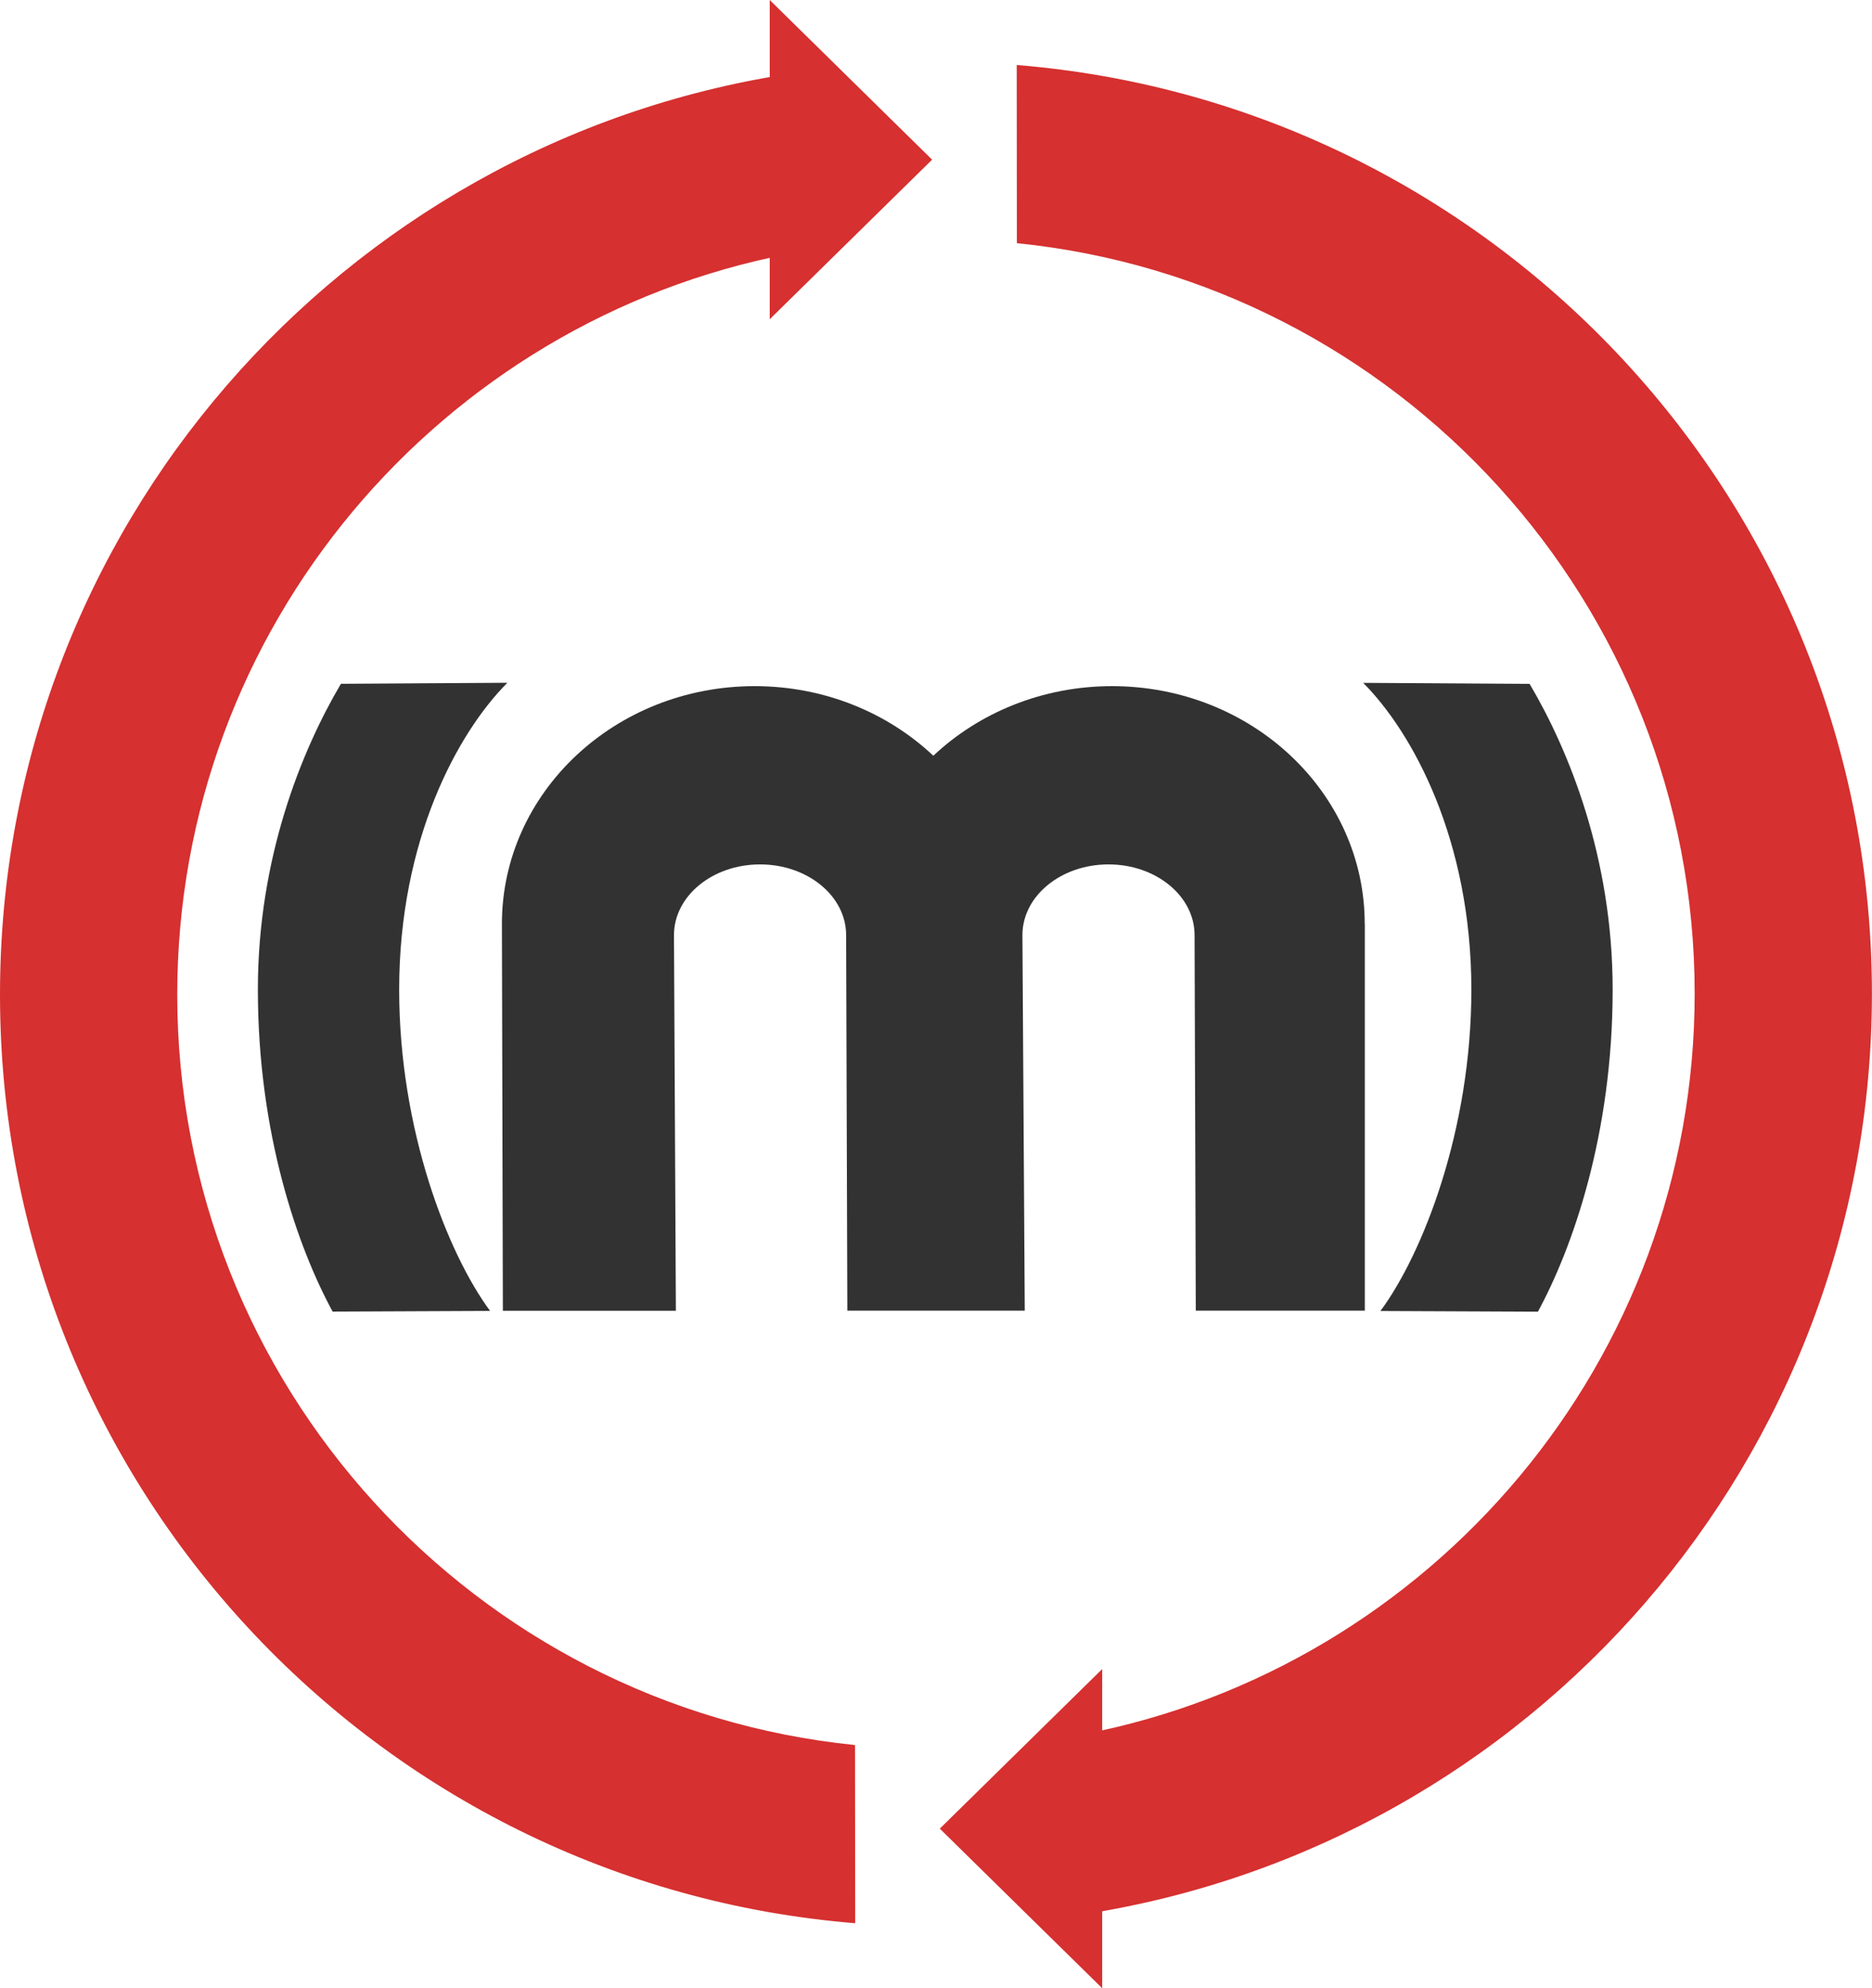
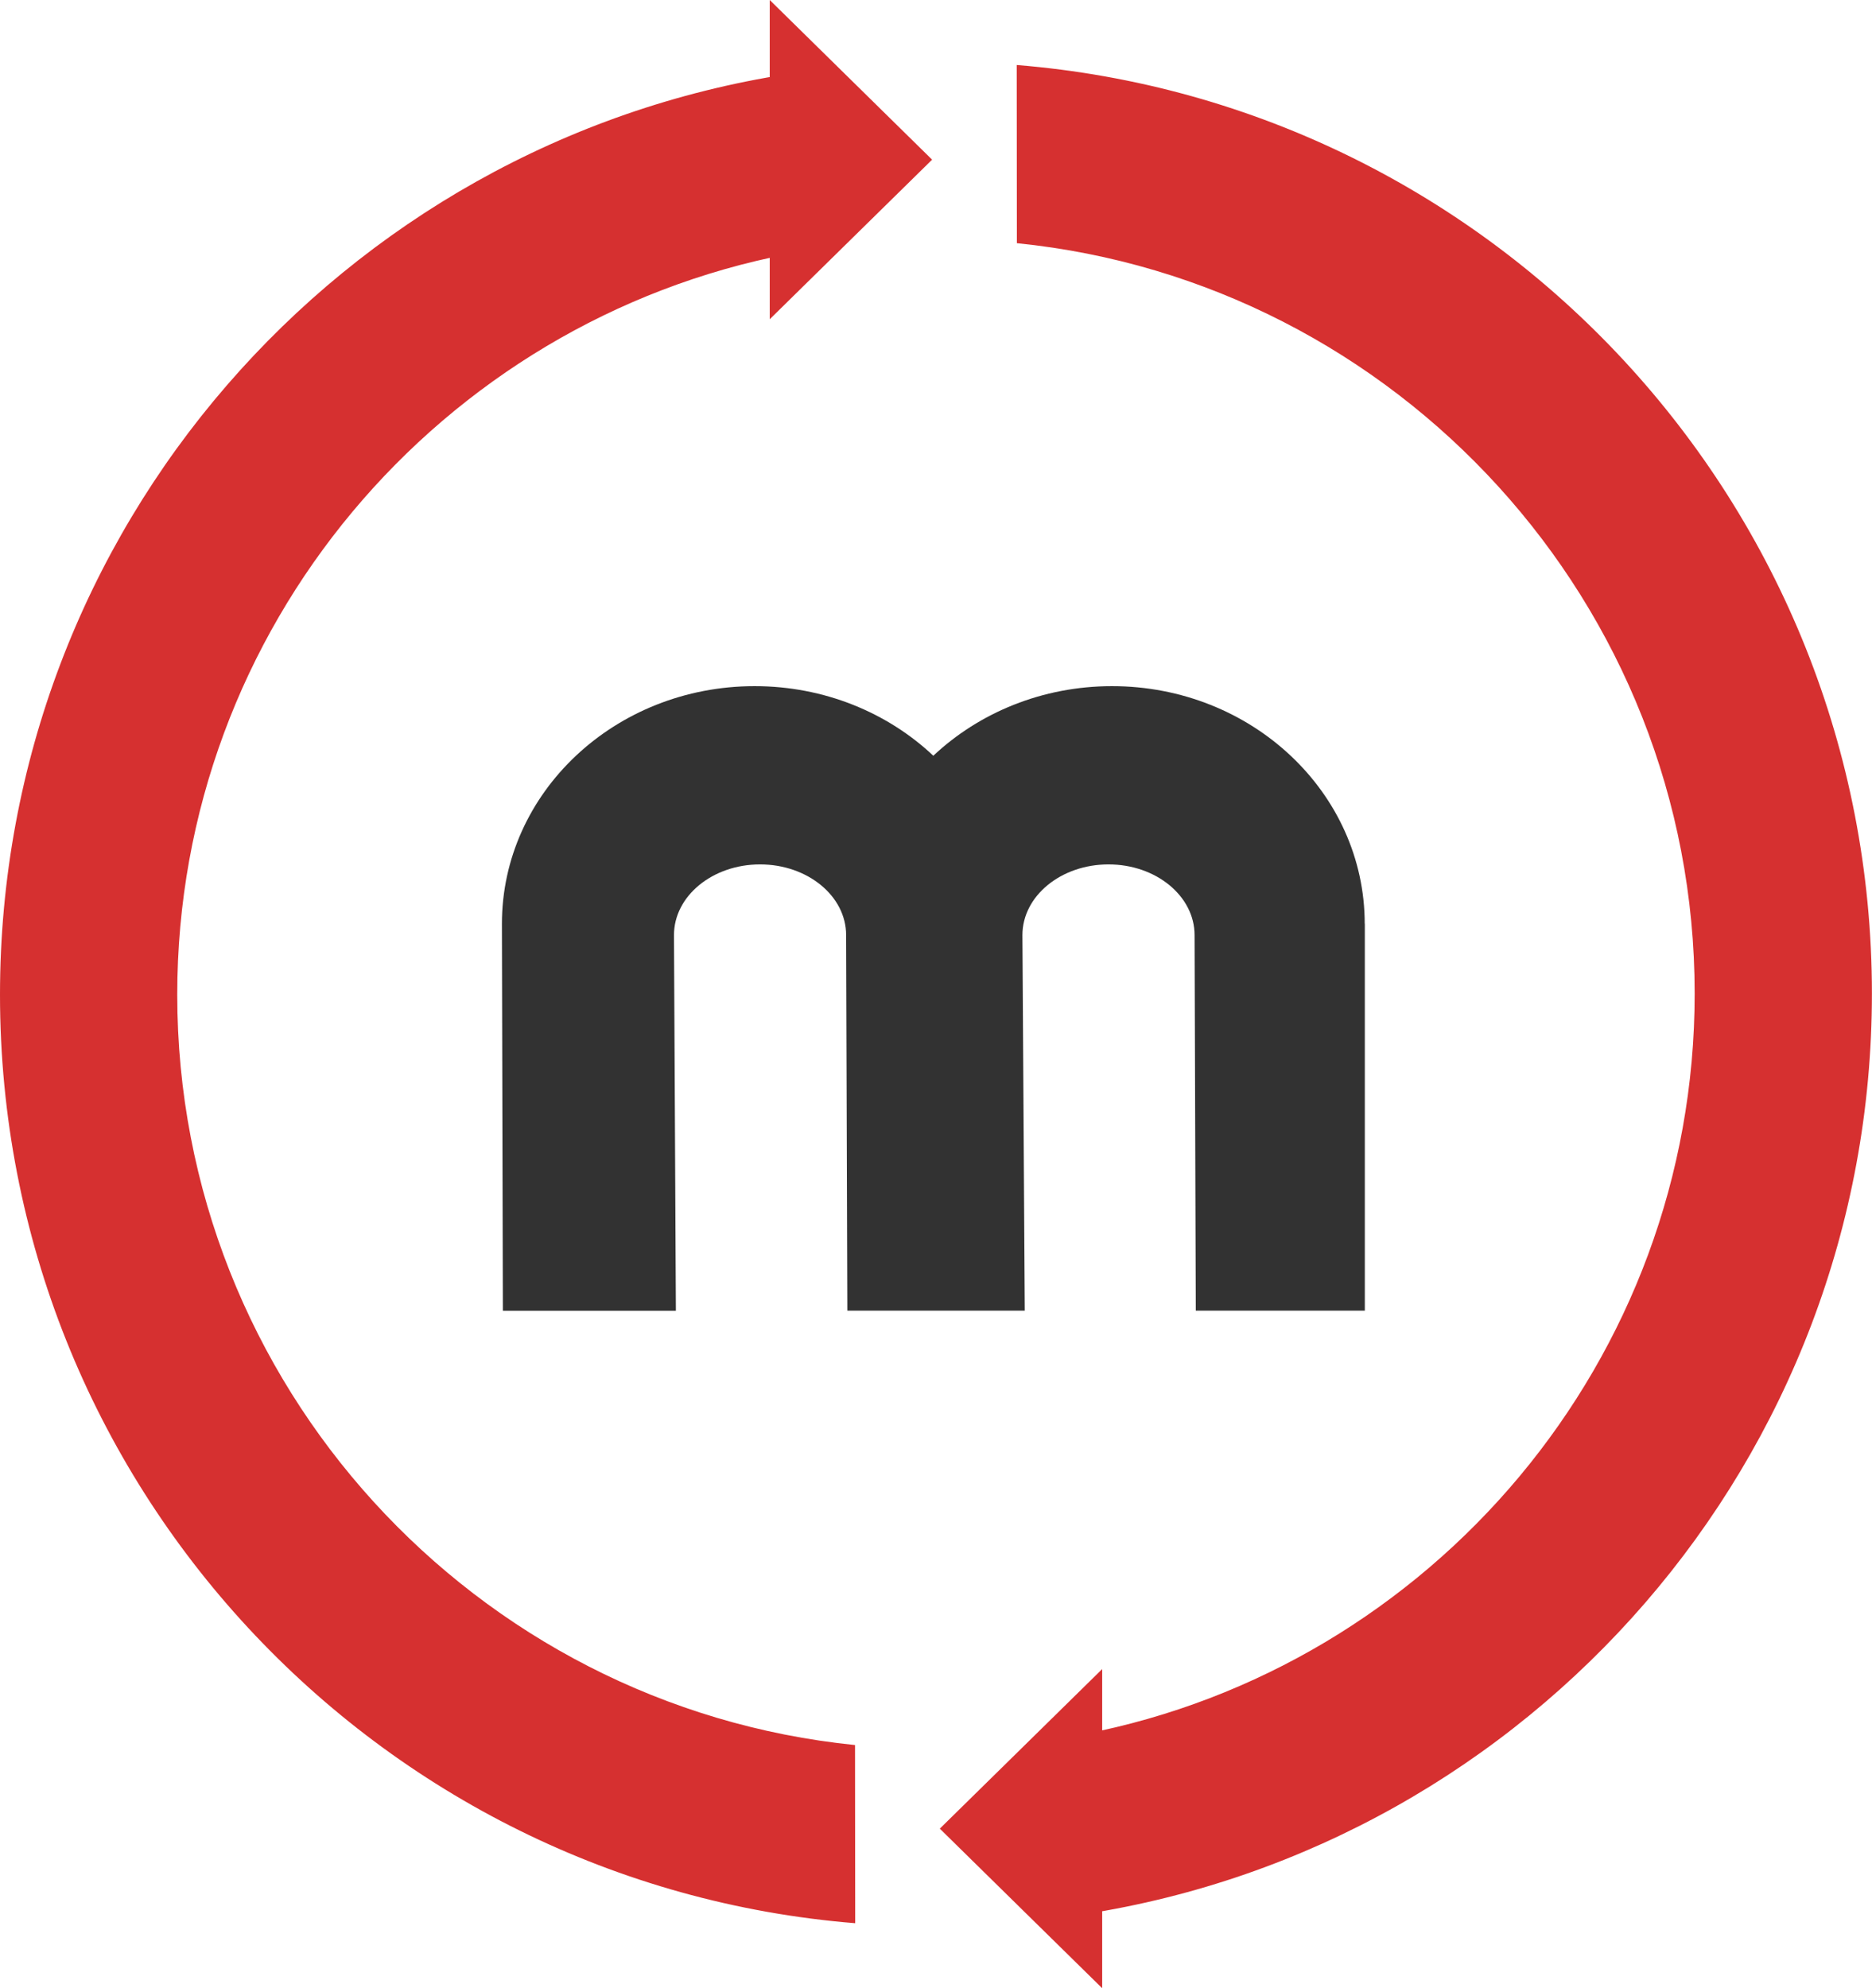
<svg xmlns="http://www.w3.org/2000/svg" id="b" viewBox="0 0 216.62 230">
  <g id="c">
    <g id="d">
      <g id="e">
        <path d="m91.16,8.57C39.53,16.55,0,61.19,0,115.06c0,56.55,43.56,102.93,98.96,107.41l-.02-20.61c-43.98-4.44-78.43-41.67-78.43-86.8,0-42.46,30.49-77.94,70.73-85.68l-.09-20.82Zm-2.09,28.36l18.79-18.46L89.07,0v36.93Zm36.38,184.5c51.63-7.99,91.16-52.62,91.16-106.5,0-56.55-43.56-102.93-98.96-107.41l.02,20.61c43.98,4.44,78.43,41.67,78.43,86.8,0,42.46-30.49,77.94-70.73,85.68l.09,20.82Zm2.09-28.36l-18.79,18.46,18.79,18.46v-36.93Z" style="fill:#d63030;" />
-         <path d="m56.71,151.64c-4.9-6.62-10.52-20.92-10.52-37.16,0-17.31,6.77-29.73,12.52-35.5l-19.26.12c-4.56,7.72-9.61,20.15-9.61,35.37,0,16.75,4.65,29.89,8.65,37.25" style="fill:#323232;" />
-         <path d="m177.96,151.73c4-7.36,8.65-20.51,8.65-37.25,0-15.22-5.04-27.65-9.61-35.37l-19.26-.12c5.74,5.76,12.52,18.19,12.52,35.5,0,16.24-5.62,30.54-10.52,37.16" style="fill:#323232;" />
        <path d="m157.92,106.87c0-15.19-13.09-27.5-29.24-27.5-8.07,0-15.39,3.08-20.68,8.05h0c-5.29-4.98-12.61-8.05-20.68-8.05-16.15,0-29.24,12.31-29.24,27.5l.11,44.75h20.02l-.22-43.45c0-4.52,4.46-8.18,9.96-8.18s9.96,3.66,9.96,8.18l.14,43.44h20.53l-.27-43.44c0-4.52,4.46-8.18,9.96-8.18s9.96,3.66,9.96,8.18l.14,43.44h19.56v-44.75Z" style="fill:#323232;" />
      </g>
    </g>
  </g>
</svg>